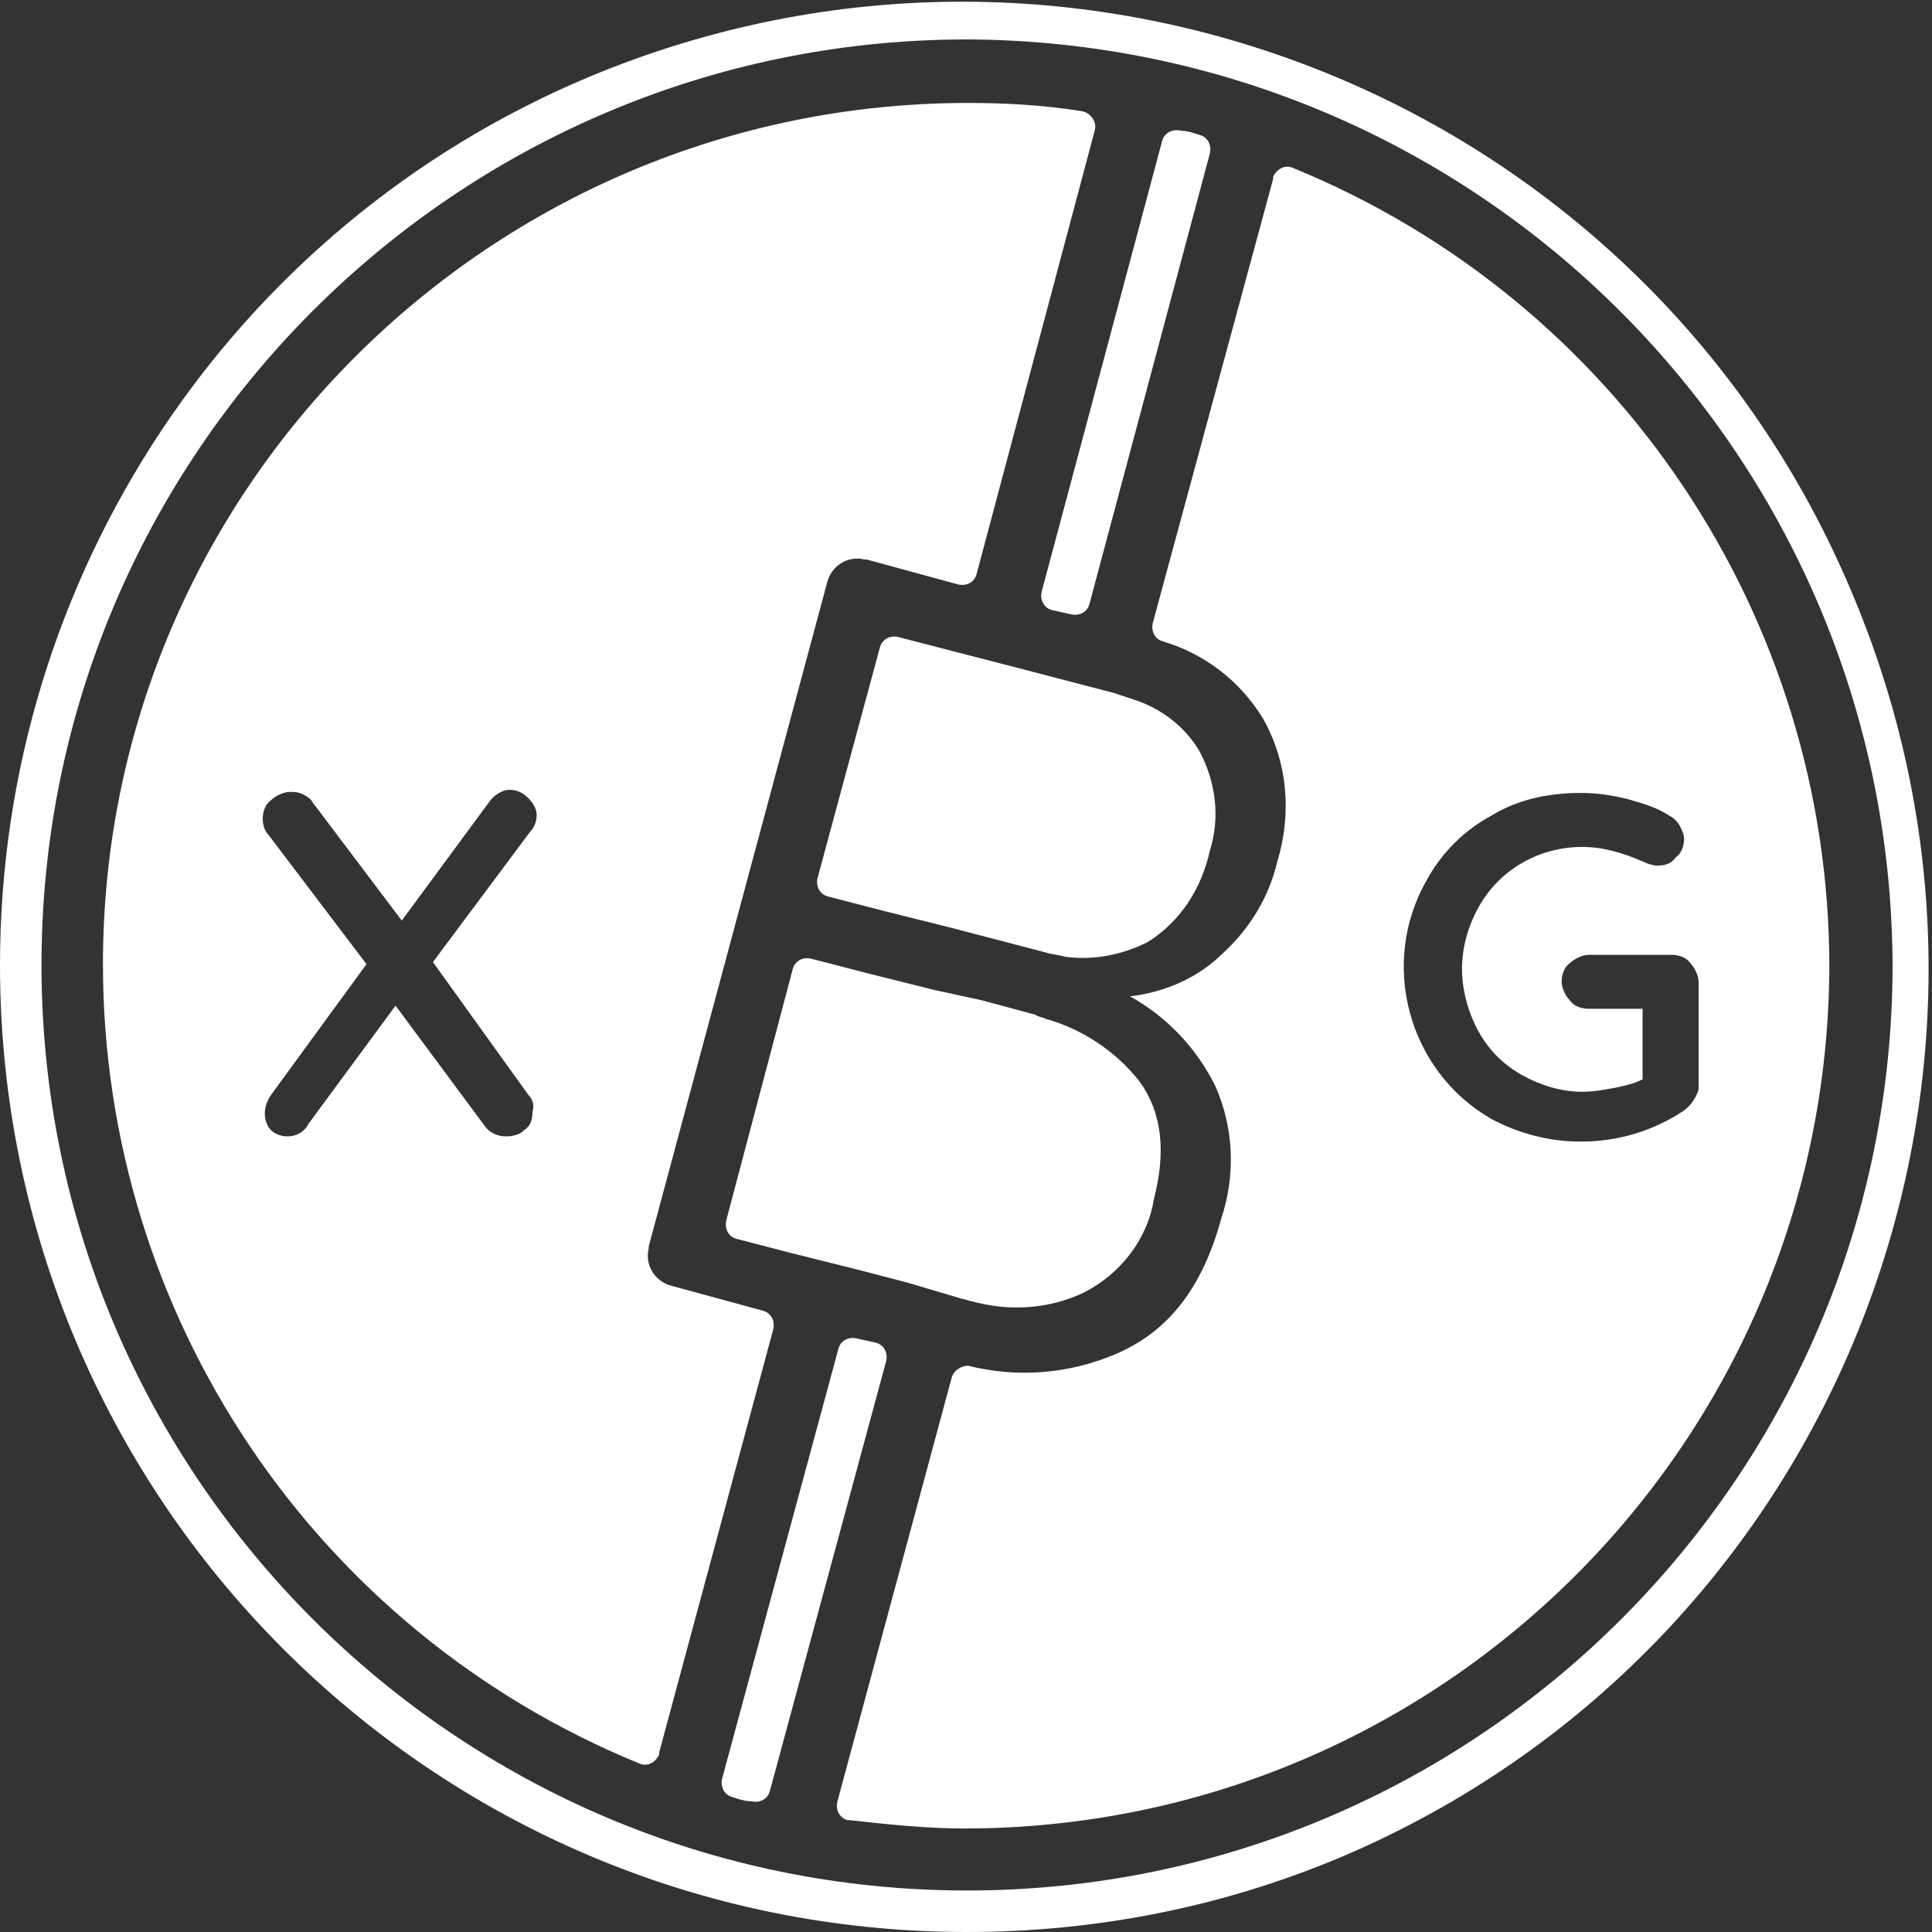
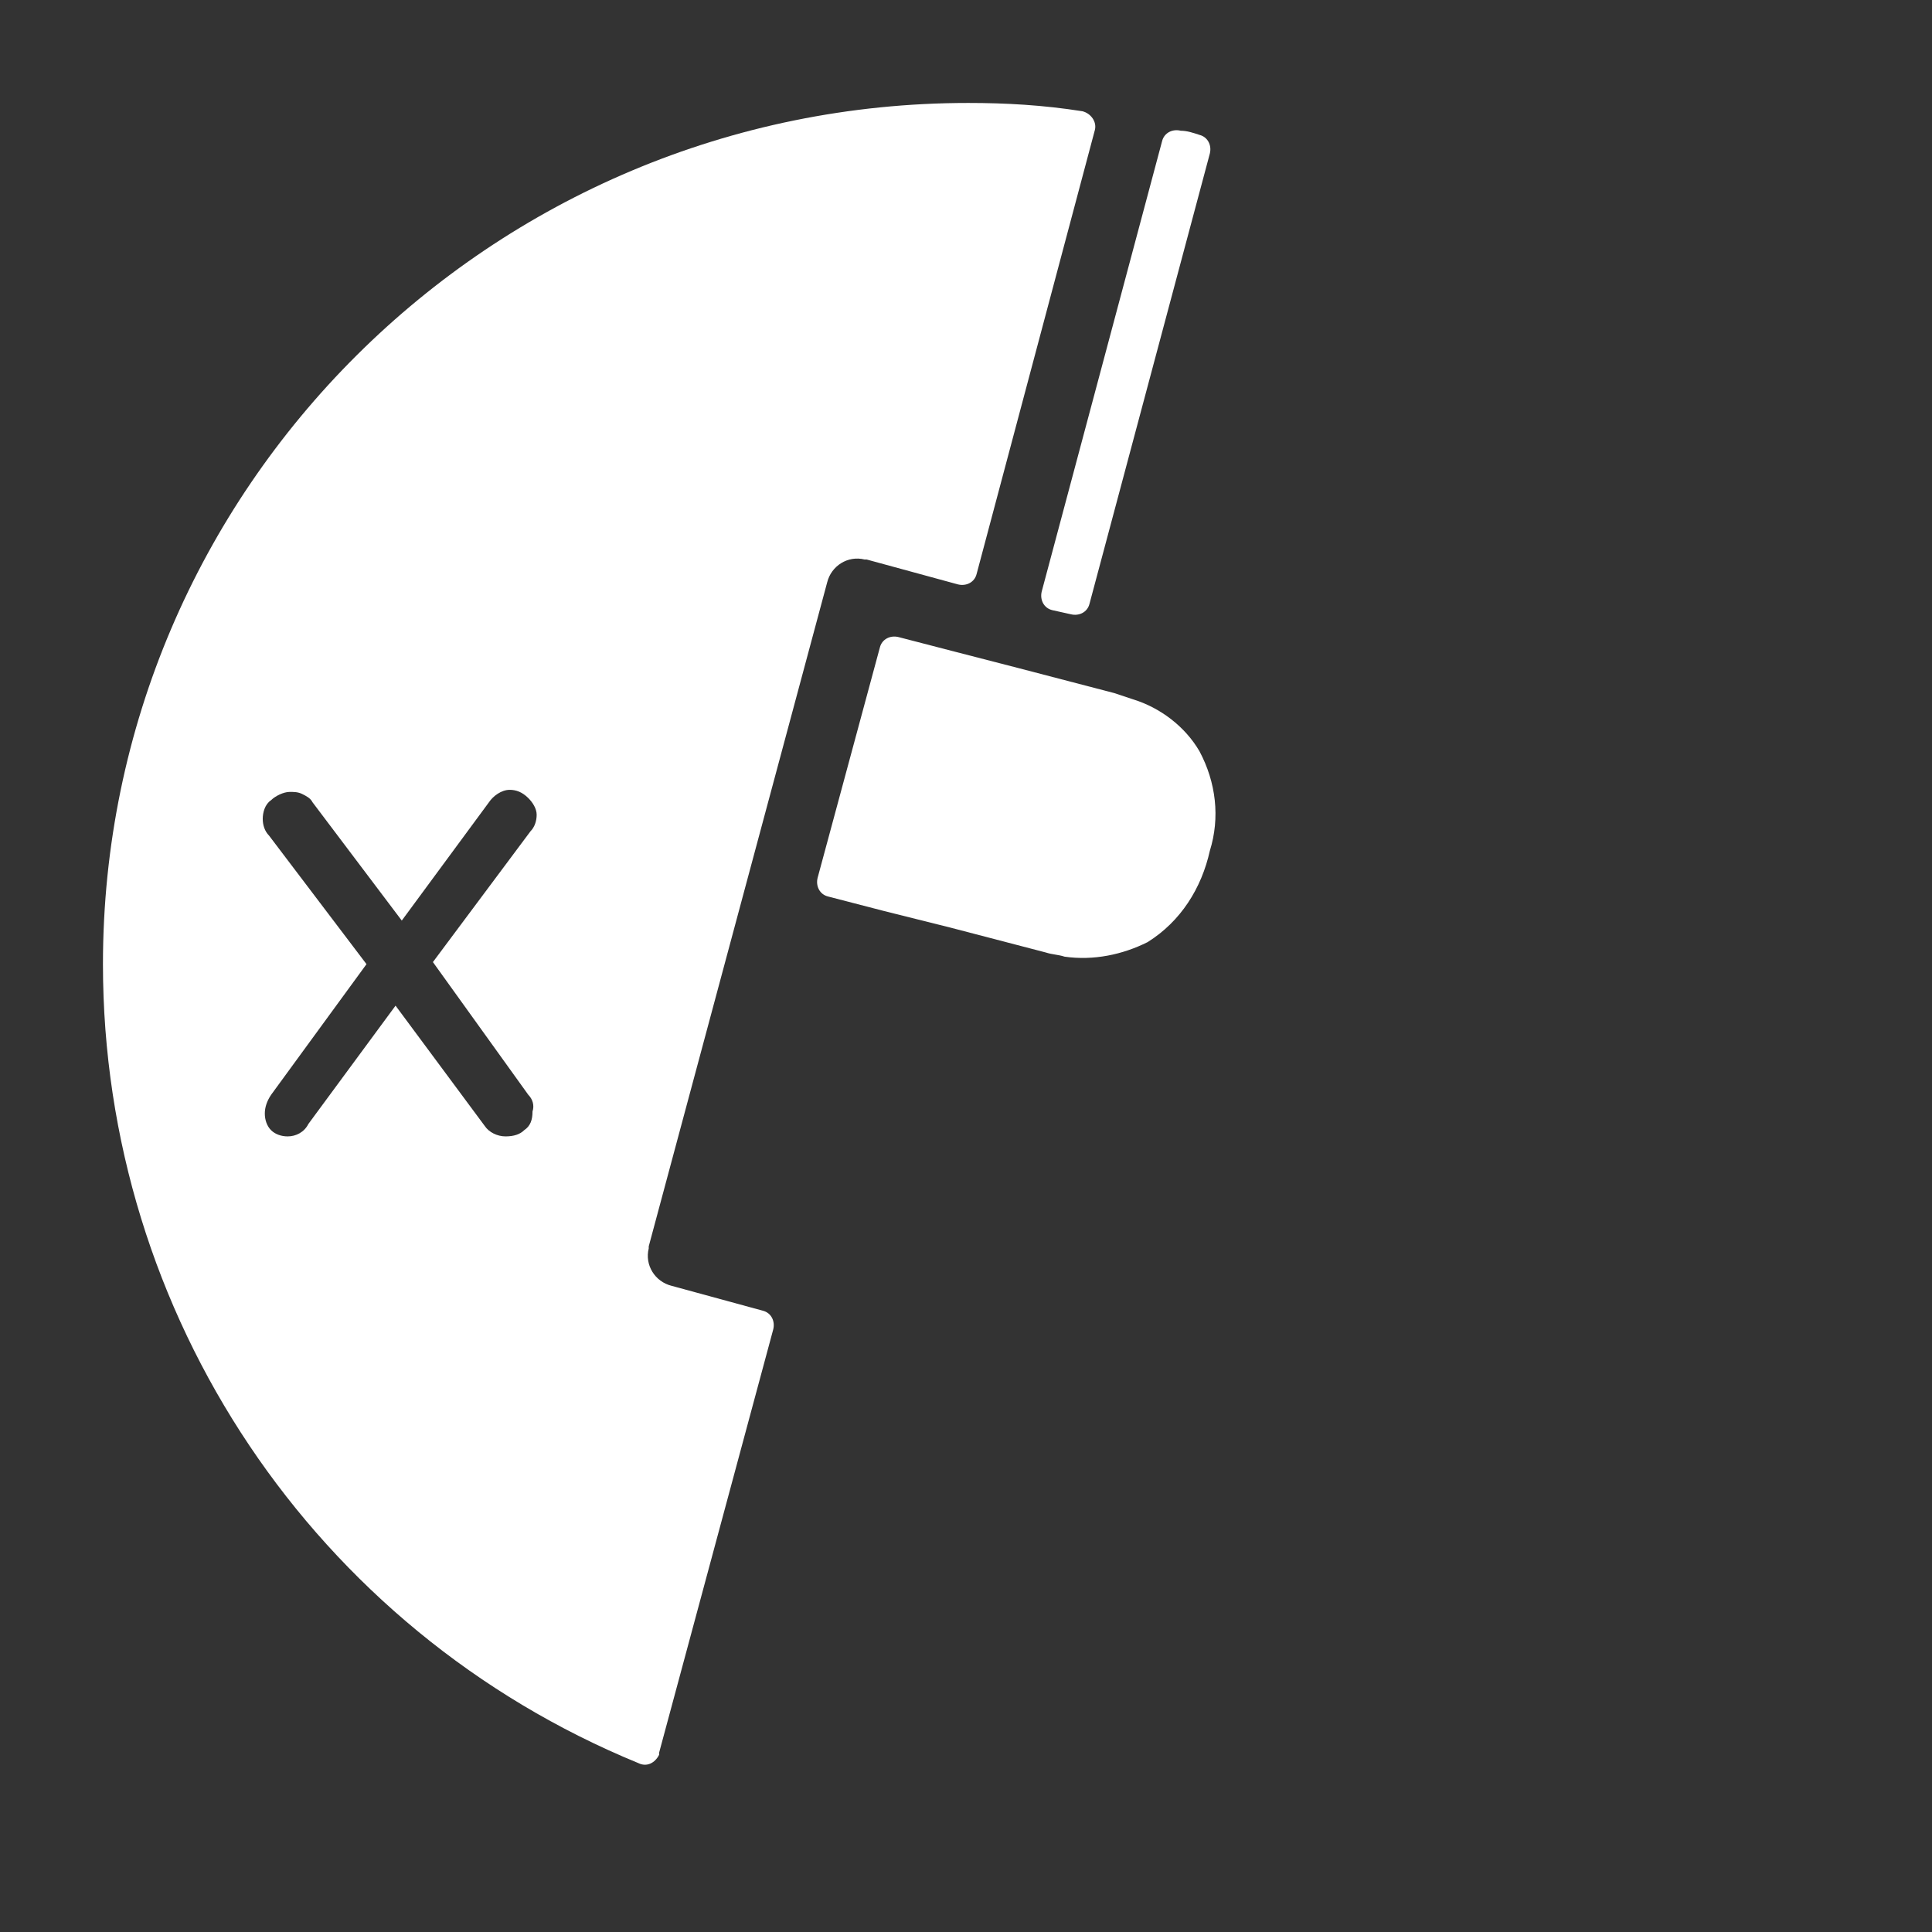
<svg xmlns="http://www.w3.org/2000/svg" version="1.1" id="Group_2351" x="0px" y="0px" viewBox="0 0 93.1 93.1" style="enable-background:new 0 0 93.1 93.1;" xml:space="preserve">
  <rect x="0" y="0" width="93.1" height="93.1" fill="#333333" stroke="none" />
  <style type="text/css">
	.st0{fill:#FFFFFF;}
</style>
  <g id="Group_1610">
-     <path id="Path_482" class="st0" d="M35.3,86.6c0.3,0.1,0.6,0.2,0.9,0.2c0.4,0.1,0.8-0.1,0.9-0.5l5.6-20.7c0.1-0.4-0.1-0.8-0.5-0.9   l-0.9-0.2c-0.4-0.1-0.8,0.1-0.9,0.5l-5.6,20.7C34.7,86.1,34.9,86.5,35.3,86.6z" />
    <path id="Path_483" class="st0" d="M58.3,41c0.5-1.6,0.3-3.3-0.5-4.8c-0.7-1.2-1.9-2.1-3.2-2.5c-0.3-0.1-0.6-0.2-0.9-0.3l-2.3-0.6   l0,0l-2.3-0.6L46,31.4l-2.7-0.7c-0.4-0.1-0.8,0.1-0.9,0.5l-3,11.1c-0.1,0.4,0.1,0.8,0.5,0.9l2.7,0.7l3.2,0.8l2.3,0.6l2.3,0.6   c0.3,0.1,0.6,0.1,0.9,0.2c1.4,0.2,2.8-0.1,4-0.7C56.9,44.4,57.9,42.8,58.3,41z" />
-     <path id="Path_484" class="st0" d="M46.4,62.6c0.1,0,0.3,0.1,0.4,0.1c1.8,0.5,3.7,0.4,5.4-0.4c1.8-0.9,3.1-2.6,3.4-4.5   c0.6-2.3,0.4-4.2-0.7-5.7c-1.1-1.4-2.7-2.5-4.5-3c-0.2-0.1-0.4-0.1-0.5-0.2l-2.6-0.7L45,47.7l-3.2-0.8l-2.7-0.7   c-0.4-0.1-0.8,0.1-0.9,0.5L35,58.8c-0.1,0.4,0.1,0.8,0.5,0.9l2.7,0.7l3.2,0.8l2.3,0.6L46.4,62.6z" />
    <path id="Path_485" class="st0" d="M56,6.8l-5.8,21.7c-0.1,0.4,0.1,0.8,0.5,0.9l0.9,0.2c0.4,0.1,0.8-0.1,0.9-0.5l5.8-21.7   c0.1-0.4-0.1-0.8-0.5-0.9c-0.3-0.1-0.6-0.2-0.9-0.2C56.5,6.2,56.1,6.4,56,6.8z" />
    <g id="Group_1540" transform="translate(4.961 4.961)">
      <path id="Path_486" class="st0" d="M47.2,0.4C45.3,0.1,43.5,0,41.7,0C18.7,0,0,18.6,0,41.5c0,16.9,10.2,32.1,25.8,38.5    c0.4,0.2,0.8,0,1-0.4c0,0,0-0.1,0-0.1l5.5-20.4c0.1-0.4-0.1-0.8-0.5-0.9l-4.4-1.2c-0.8-0.2-1.3-1-1.1-1.8c0,0,0-0.1,0-0.1l8.6-32    c0.2-0.8,1-1.3,1.8-1.1c0,0,0.1,0,0.1,0l4.4,1.2c0.4,0.1,0.8-0.1,0.9-0.5l5.7-21.4C47.9,0.9,47.6,0.5,47.2,0.4    C47.2,0.4,47.2,0.4,47.2,0.4z M20.5,47.8c0.2,0.2,0.3,0.5,0.2,0.8c0,0.4-0.1,0.7-0.4,0.9c-0.2,0.2-0.5,0.3-0.9,0.3    c-0.4,0-0.8-0.2-1-0.5l-4.3-5.8l-4.2,5.7c-0.2,0.4-0.6,0.6-1,0.6c-0.3,0-0.6-0.1-0.8-0.3c-0.2-0.2-0.3-0.5-0.3-0.8    c0-0.3,0.1-0.6,0.3-0.9l4.6-6.3L8,35.3c-0.2-0.2-0.3-0.5-0.3-0.8c0-0.3,0.1-0.7,0.4-0.9c0.2-0.2,0.6-0.4,0.9-0.4    c0.2,0,0.4,0,0.6,0.1c0.2,0.1,0.4,0.2,0.5,0.4l4.3,5.7l4.2-5.7c0.2-0.3,0.6-0.6,1-0.6c0.3,0,0.6,0.1,0.9,0.4    c0.2,0.2,0.4,0.5,0.4,0.8c0,0.3-0.1,0.6-0.3,0.8l-4.7,6.3L20.5,47.8z" />
    </g>
    <g id="Group_1541" transform="translate(40.353 8.012)">
-       <path id="Path_487" class="st0" d="M22,0.1c-0.4-0.2-0.8,0-1,0.4c0,0,0,0.1,0,0.1L15.2,22c-0.1,0.4,0.1,0.8,0.5,0.9    c2,0.6,3.7,1.9,4.8,3.7c1.2,2.1,1.4,4.6,0.7,6.9c-0.4,1.7-1.3,3.2-2.6,4.4c-1.2,1.2-2.8,1.9-4.5,2.1c1.8,1,3.2,2.5,4.1,4.3    c0.9,2,1,4.3,0.3,6.4c-0.9,3.3-2.5,5.4-5,6.5c-2.3,1-4.8,1.2-7.2,0.6C6,57.8,5.6,58,5.5,58.4L0,78.8c-0.1,0.4,0.1,0.8,0.5,0.9    c0,0,0.1,0,0.1,0c1.8,0.2,3.7,0.4,5.5,0.4c23,0,41.6-18.6,41.7-41.5C47.8,21.7,37.6,6.5,22,0.1L22,0.1z M40.8,45.5    c-1.5,1-3.2,1.5-5,1.5c-1.5,0-3-0.4-4.3-1.1c-4-2.3-5.4-7.5-3.1-11.5c0.7-1.3,1.8-2.4,3.1-3.1c1.3-0.8,2.8-1.1,4.3-1.1    c0.8,0,1.5,0.1,2.3,0.3c0.7,0.2,1.4,0.4,2,0.8c0.2,0.1,0.4,0.3,0.5,0.5c0.1,0.2,0.2,0.4,0.2,0.6c0,0.3-0.1,0.7-0.4,0.9    c-0.2,0.3-0.5,0.4-0.9,0.4c-0.2,0-0.5-0.1-0.7-0.2c-0.9-0.4-1.9-0.7-2.9-0.7c-2.1,0-4,1.1-5,2.9c-0.5,0.9-0.8,1.9-0.8,3    c0,1,0.3,2.1,0.8,3c0.5,0.9,1.2,1.6,2.1,2.1c0.9,0.5,1.9,0.8,2.9,0.8c0.5,0,1.1-0.1,1.6-0.2c0.5-0.1,0.9-0.2,1.3-0.4v-3.4h-2.6    c-0.3,0-0.7-0.1-0.9-0.4c-0.2-0.2-0.4-0.6-0.4-0.9c0-0.3,0.1-0.7,0.4-0.9c0.2-0.2,0.6-0.4,0.9-0.4h4c0.3,0,0.7,0.1,0.9,0.4    c0.2,0.2,0.4,0.6,0.4,0.9v5.2C41.4,44.8,41.2,45.2,40.8,45.5z" />
-     </g>
-     <path id="Path_488" class="st0" d="M46.6,93.1C20.8,93.1,0,72.2,0,46.5C0,27.8,11.2,10.9,28.4,3.7c23.7-9.9,51,1.2,60.9,25   c9.9,23.6-1.1,50.8-24.7,60.8C58.9,91.9,52.8,93.1,46.6,93.1z M46.6,1.9c-24.6,0-44.6,20-44.6,44.6s20,44.6,44.6,44.6   s44.6-20,44.6-44.6C91.1,21.9,71.2,2,46.6,1.9L46.6,1.9z" />
+       </g>
  </g>
</svg>